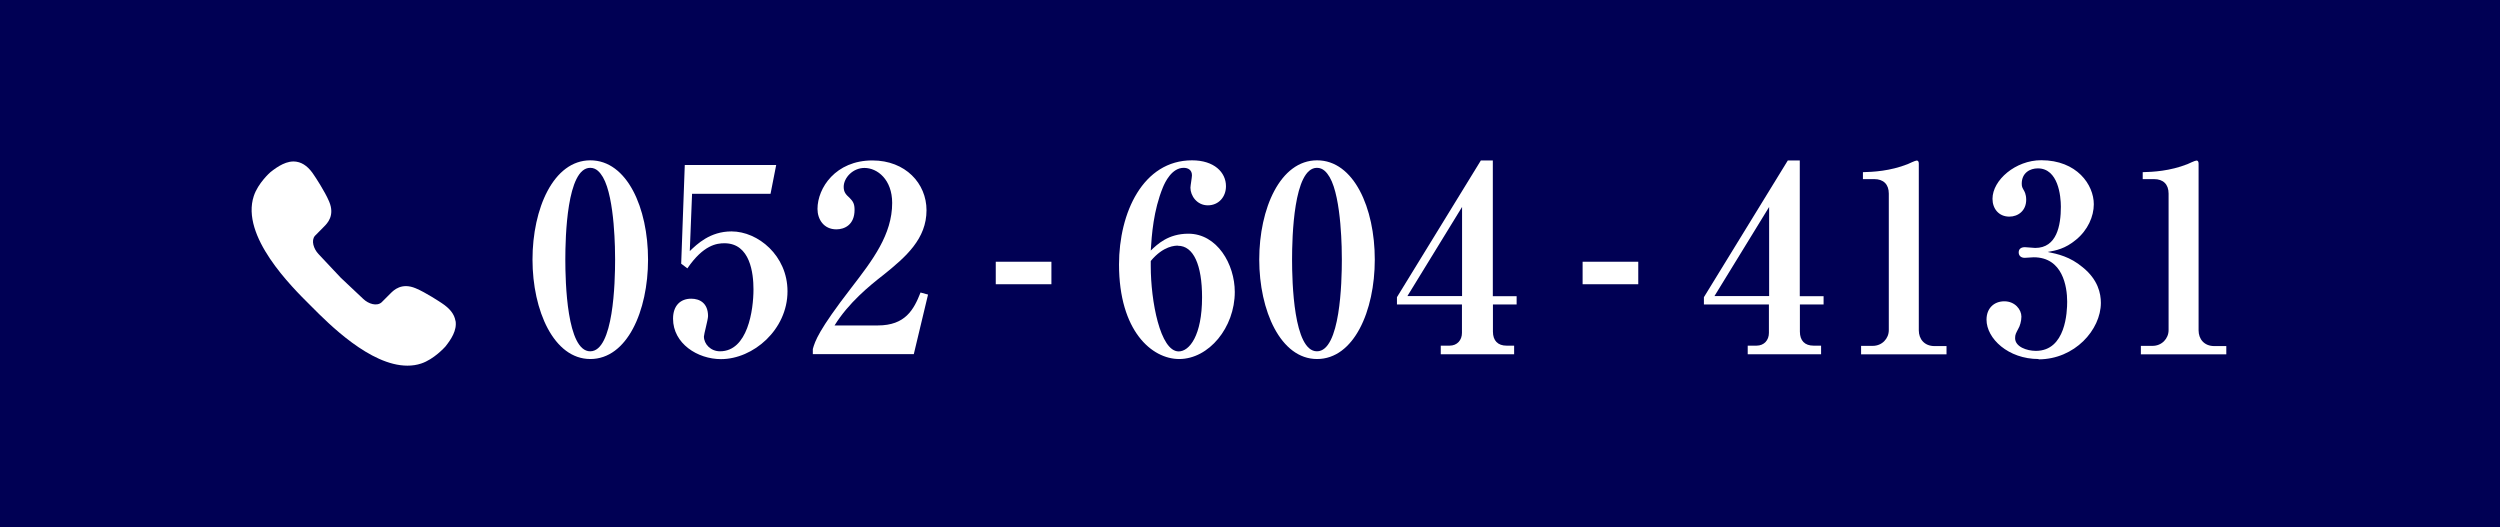
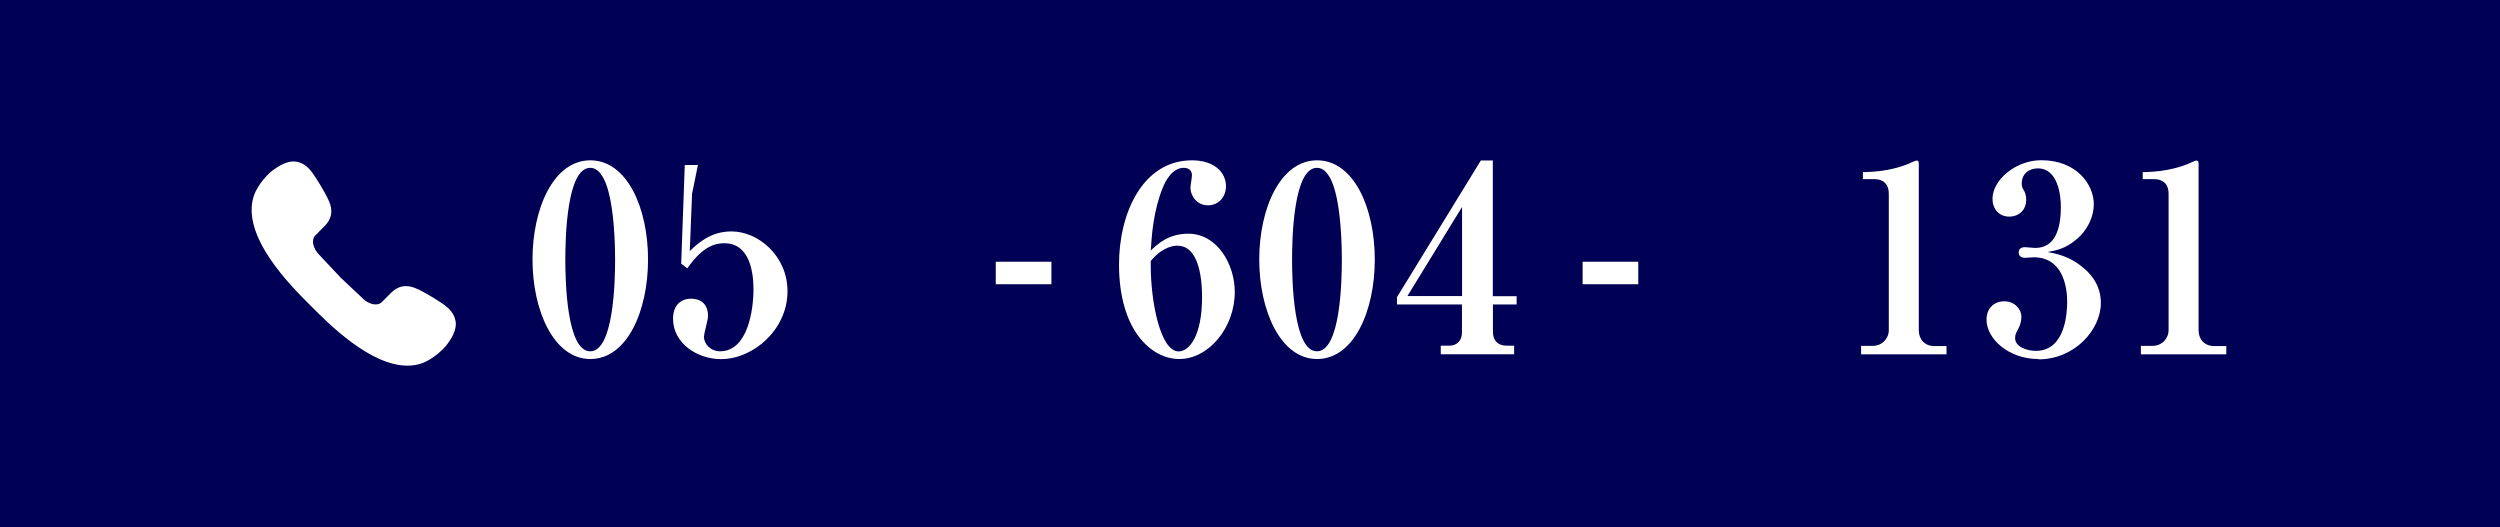
<svg xmlns="http://www.w3.org/2000/svg" id="_レイヤー_2" data-name="レイヤー 2" viewBox="0 0 230 48.5">
  <defs>
    <style>
      .cls-1 {
        fill: #fff;
      }

      .cls-2 {
        fill: #000054;
      }
    </style>
  </defs>
  <g id="_コンテンツ" data-name="コンテンツ">
    <g id="_ヘッダー" data-name="ヘッダー">
      <g>
        <rect class="cls-2" width="230" height="48.5" />
        <g>
          <path class="cls-1" d="M41.9,29.51c-.1-.61-.52-1.14-1.27-1.63-.09-.06-1.47-.98-2.39-1.36-1.29-.54-2.01.17-2.31.47l-.83.83c-.44.38-1.2.14-1.68-.32l-2.07-1.95-2.05-2.18c-.45-.48-.69-1.24-.33-1.67l.84-.85c.3-.3,1.02-1.02.47-2.31-.39-.93-1.32-2.33-1.36-2.38-.48-.76-1.02-1.18-1.63-1.28-.88-.15-1.74.43-2.4.95-.05.04-1.15,1.02-1.54,2.2-1.22,3.69,3.45,8.33,5.21,10.07l.13.13c1.55,1.56,5.37,5.41,8.79,5.41.44,0,.87-.06,1.28-.2,1.17-.39,2.15-1.49,2.21-1.55.52-.65,1.09-1.5.94-2.38Z" />
          <g>
            <path class="cls-1" d="M54.31,33.03c-3.36,0-5.32-4.46-5.32-9.15s1.93-9.13,5.32-9.13,5.31,4.39,5.31,9.13-1.93,9.15-5.31,9.15ZM55.47,16.3c-.26-.43-.6-.86-1.17-.86-2.15,0-2.29,6.39-2.29,8.44s.14,8.44,2.29,8.44,2.29-6.39,2.29-8.44c0-.64,0-5.65-1.12-7.58Z" />
-             <path class="cls-1" d="M63.67,17.83l-.21,5.27c.67-.64,1.86-1.81,3.84-1.81,2.43,0,5.15,2.22,5.15,5.51,0,3.53-3.15,6.24-6.12,6.24-2.15,0-4.41-1.43-4.41-3.72,0-1.19.67-1.84,1.67-1.84.81,0,1.55.43,1.55,1.6,0,.33-.38,1.67-.38,1.88,0,.69.62,1.36,1.48,1.36,2.55,0,3.08-3.79,3.08-5.7,0-1.45-.29-4.24-2.67-4.24-.69,0-1.93.14-3.41,2.31l-.57-.43.33-9.08h8.41l-.52,2.65h-7.2Z" />
-             <path class="cls-1" d="M74.78,32.11c.21-.74.52-1.72,3.53-5.62,1.98-2.57,3.77-4.91,3.77-7.82,0-2.15-1.36-3.22-2.55-3.22-1.07,0-1.91.91-1.91,1.74,0,.5.21.71.55,1.02.33.33.45.57.45,1.1,0,1.36-.91,1.79-1.67,1.79-1.17,0-1.74-.93-1.74-1.88,0-1.93,1.67-4.46,5.05-4.46,3.05,0,4.98,2.12,4.98,4.58,0,2.62-1.86,4.27-4,5.98-1.22.95-3.17,2.53-4.46,4.62h3.98c2.53,0,3.31-1.45,3.93-3.03l.69.19-1.31,5.48h-9.29v-.48Z" />
+             <path class="cls-1" d="M63.67,17.83l-.21,5.27c.67-.64,1.86-1.81,3.84-1.81,2.43,0,5.15,2.22,5.15,5.51,0,3.53-3.15,6.24-6.12,6.24-2.15,0-4.41-1.43-4.41-3.72,0-1.19.67-1.84,1.67-1.84.81,0,1.55.43,1.55,1.6,0,.33-.38,1.67-.38,1.88,0,.69.62,1.36,1.48,1.36,2.55,0,3.08-3.79,3.08-5.7,0-1.45-.29-4.24-2.67-4.24-.69,0-1.93.14-3.41,2.31l-.57-.43.33-9.08h8.41h-7.2Z" />
            <path class="cls-1" d="M91.61,26.15v-2.07h5.12v2.07h-5.12Z" />
            <path class="cls-1" d="M108.48,33.03c-2.5,0-5.53-2.57-5.53-8.7,0-4.74,2.19-9.58,6.72-9.58,2.03,0,3.12,1.1,3.12,2.38,0,.98-.67,1.76-1.67,1.76s-1.6-.88-1.6-1.62c0-.17.14-.95.14-1.14,0-.5-.36-.69-.76-.69-1.1,0-1.72,1.33-1.91,1.79-.88,2.15-1.03,4.39-1.12,5.82.6-.57,1.6-1.55,3.46-1.55,2.65,0,4.27,2.81,4.27,5.36,0,3.27-2.38,6.17-5.12,6.17ZM108.37,22.6c-.24,0-1.33,0-2.5,1.41v.48c0,3.19.86,7.84,2.57,7.84.98,0,2.15-1.45,2.15-4.98,0-2.98-.79-4.74-2.22-4.74Z" />
            <path class="cls-1" d="M121.17,33.03c-3.36,0-5.32-4.46-5.32-9.15s1.93-9.13,5.32-9.13,5.31,4.39,5.31,9.13-1.93,9.15-5.31,9.15ZM122.33,16.3c-.26-.43-.6-.86-1.17-.86-2.15,0-2.29,6.39-2.29,8.44s.14,8.44,2.29,8.44,2.29-6.39,2.29-8.44c0-.64,0-5.65-1.12-7.58Z" />
            <path class="cls-1" d="M137.35,28.01v2.5c0,.83.45,1.29,1.26,1.29h.69v.79h-6.75v-.79h.81c.71,0,1.14-.52,1.14-1.17v-2.62h-5.98v-.67l7.72-12.58h1.1v12.49h2.19v.76h-2.19ZM134.51,19.04l-5.03,8.2h5.03v-8.2Z" />
            <path class="cls-1" d="M145.6,26.15v-2.07h5.12v2.07h-5.12Z" />
-             <path class="cls-1" d="M165.59,28.01v2.5c0,.83.45,1.29,1.26,1.29h.69v.79h-6.75v-.79h.81c.71,0,1.14-.52,1.14-1.17v-2.62h-5.98v-.67l7.72-12.58h1.1v12.49h2.19v.76h-2.19ZM162.76,19.04l-5.03,8.2h5.03v-8.2Z" />
            <path class="cls-1" d="M171.22,32.58v-.76h1.07c.86,0,1.48-.67,1.48-1.45v-12.56c0-.86-.5-1.33-1.33-1.33h-1.05v-.64c.93-.02,2.5-.1,4.12-.74.12-.05.69-.33.83-.33s.19.12.19.29v15.33c0,.79.5,1.45,1.45,1.45h1.1v.76h-7.87Z" />
            <path class="cls-1" d="M187.55,33.03c-2.79,0-4.79-1.88-4.79-3.62,0-1.07.71-1.69,1.64-1.69.98,0,1.57.76,1.57,1.41,0,.41-.14.88-.29,1.12-.21.41-.29.52-.29.86,0,.79,1.07,1.17,1.91,1.17,2.76,0,2.88-3.62,2.88-4.53,0-1.38-.41-4.08-3.08-4.08-.12,0-.69.05-.83.05-.33,0-.55-.19-.55-.5s.21-.48.57-.48c.14,0,.81.07.95.07,1.98,0,2.36-2.05,2.36-3.79,0-.98-.24-3.53-2.12-3.53-.72,0-1.48.41-1.48,1.41,0,.29.07.38.17.57.07.12.24.38.24.91,0,1-.74,1.55-1.55,1.55-.98,0-1.55-.74-1.55-1.64,0-1.72,2.12-3.55,4.48-3.55,3.29,0,4.84,2.26,4.84,4.05,0,1.12-.55,2.38-1.64,3.27-1,.83-1.83.98-2.6,1.12.93.19,2.05.43,3.22,1.41,1.41,1.14,1.67,2.41,1.67,3.27,0,2.48-2.41,5.2-5.74,5.2Z" />
            <path class="cls-1" d="M196.96,32.58v-.76h1.07c.86,0,1.48-.67,1.48-1.45v-12.56c0-.86-.5-1.33-1.33-1.33h-1.05v-.64c.93-.02,2.5-.1,4.12-.74.12-.05.69-.33.83-.33s.19.12.19.29v15.33c0,.79.5,1.45,1.45,1.45h1.1v.76h-7.87Z" />
          </g>
        </g>
      </g>
    </g>
  </g>
</svg>